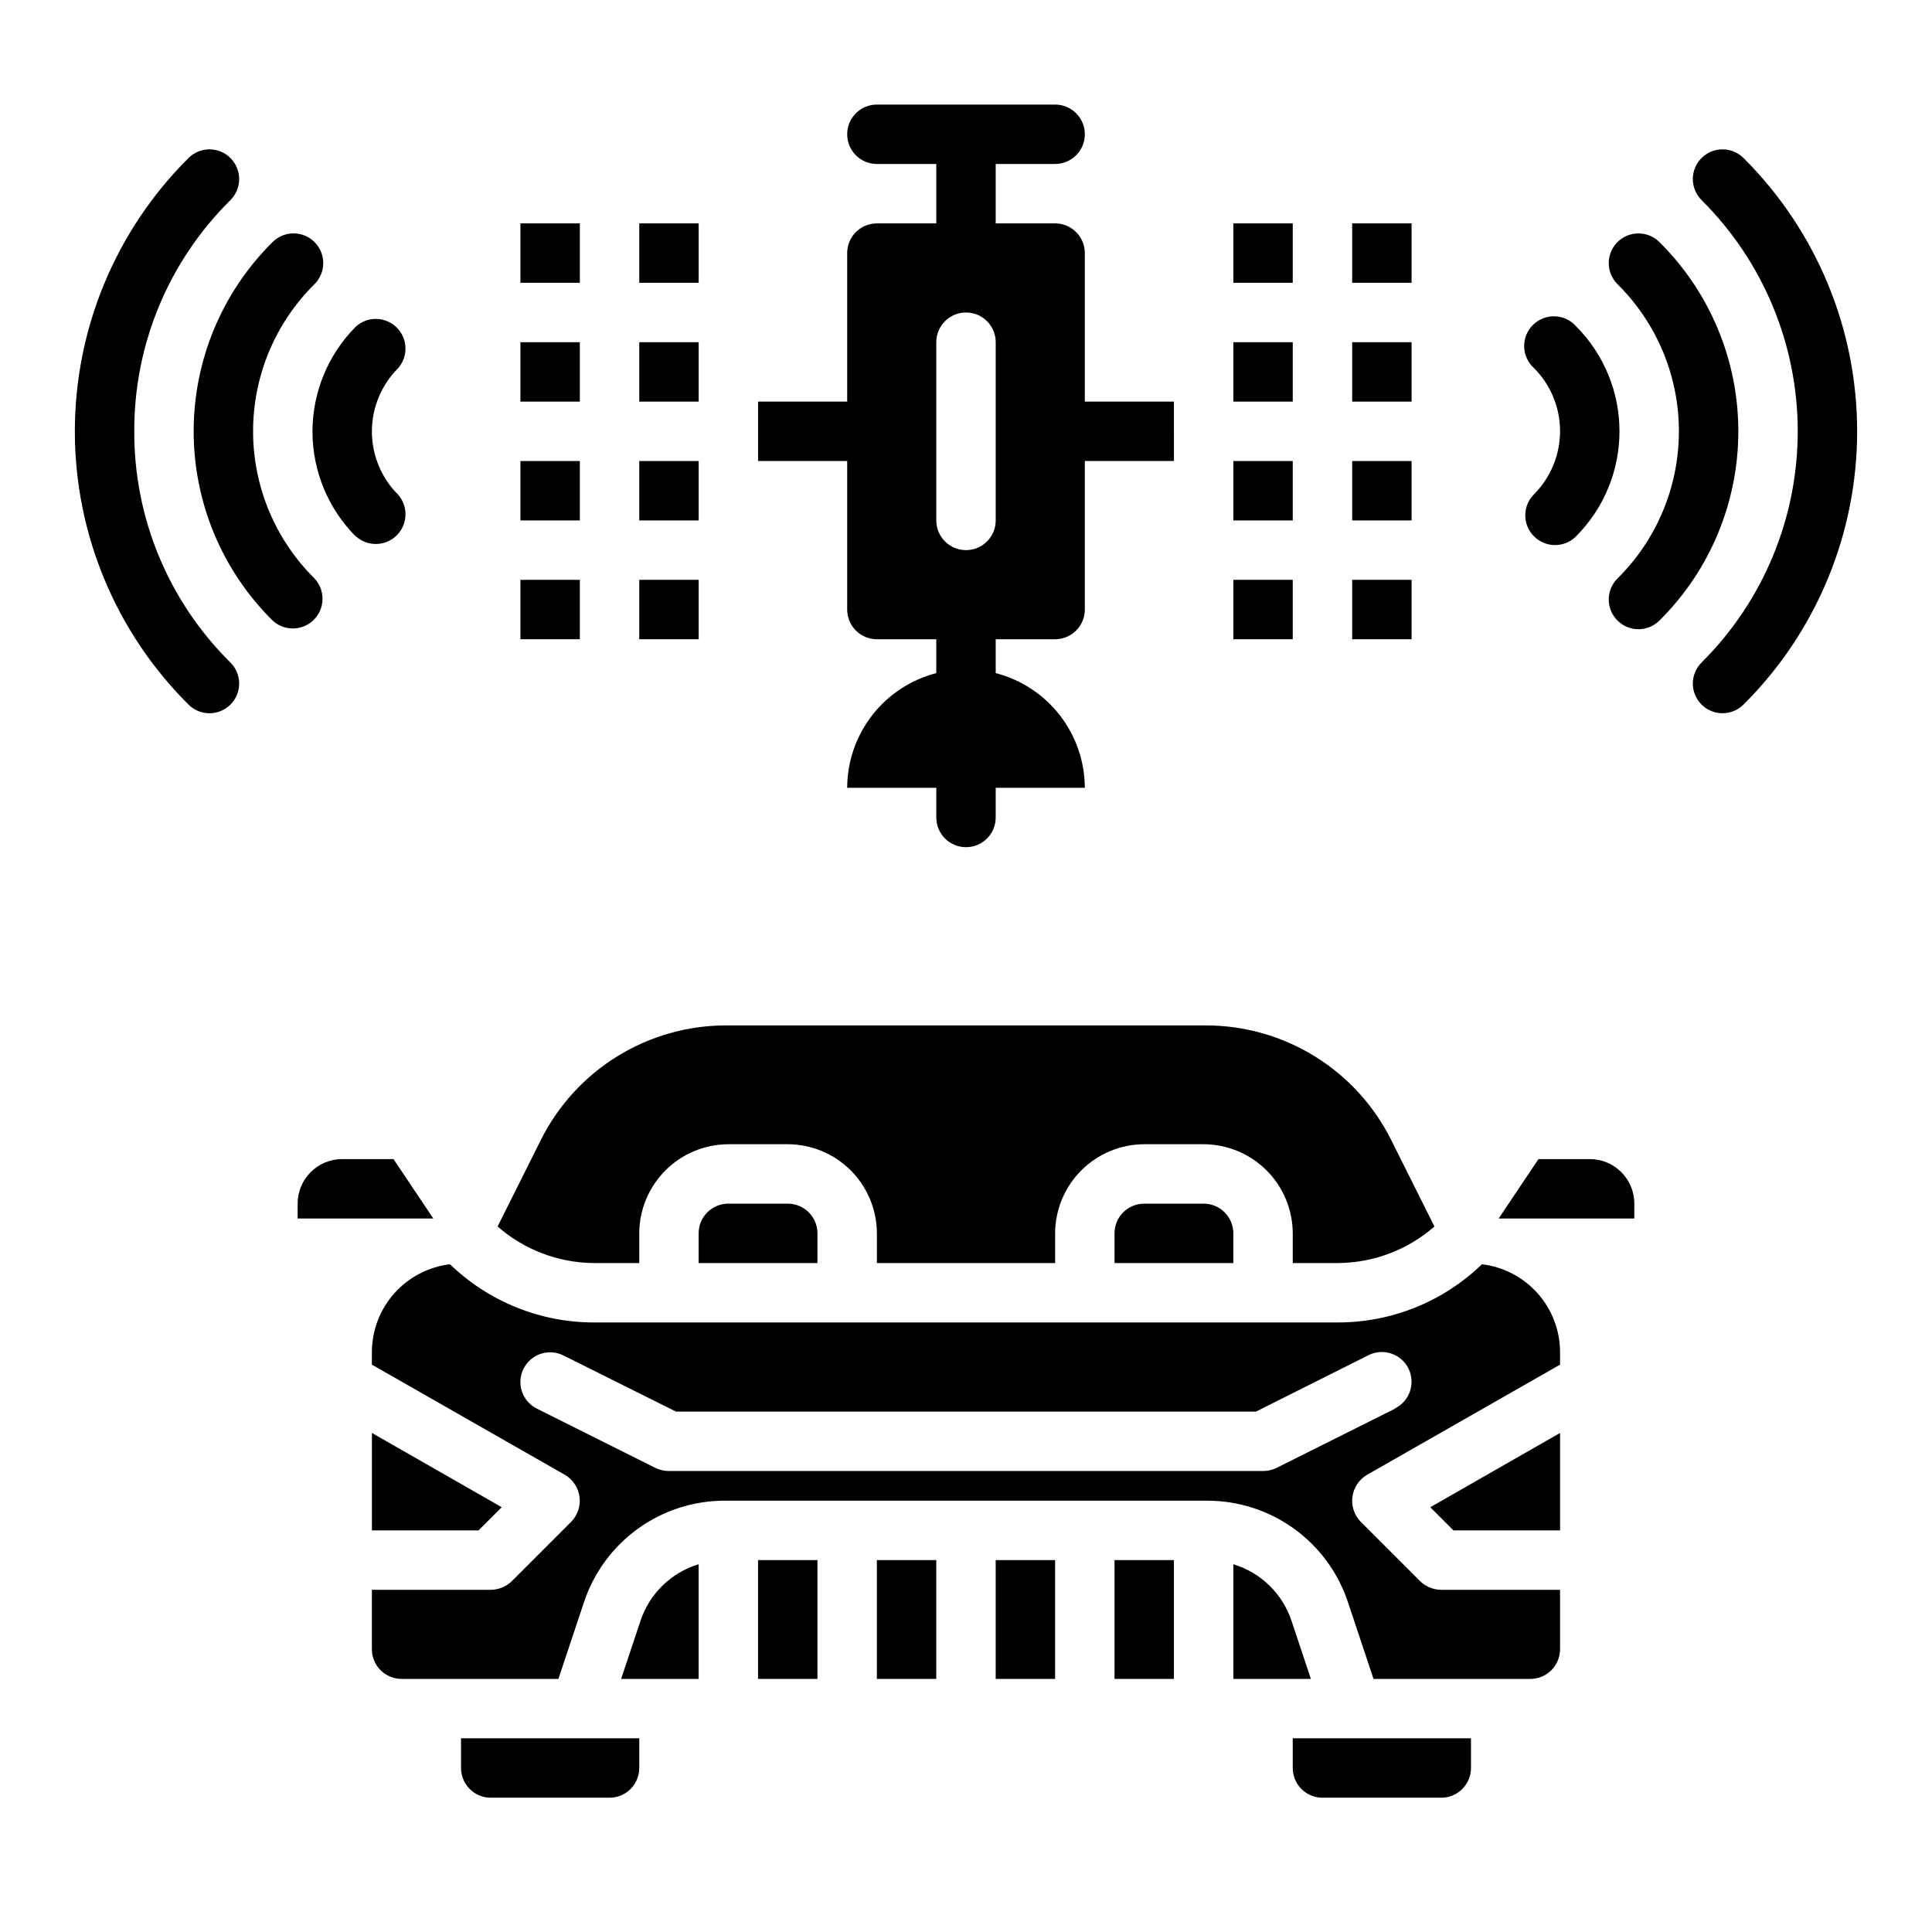
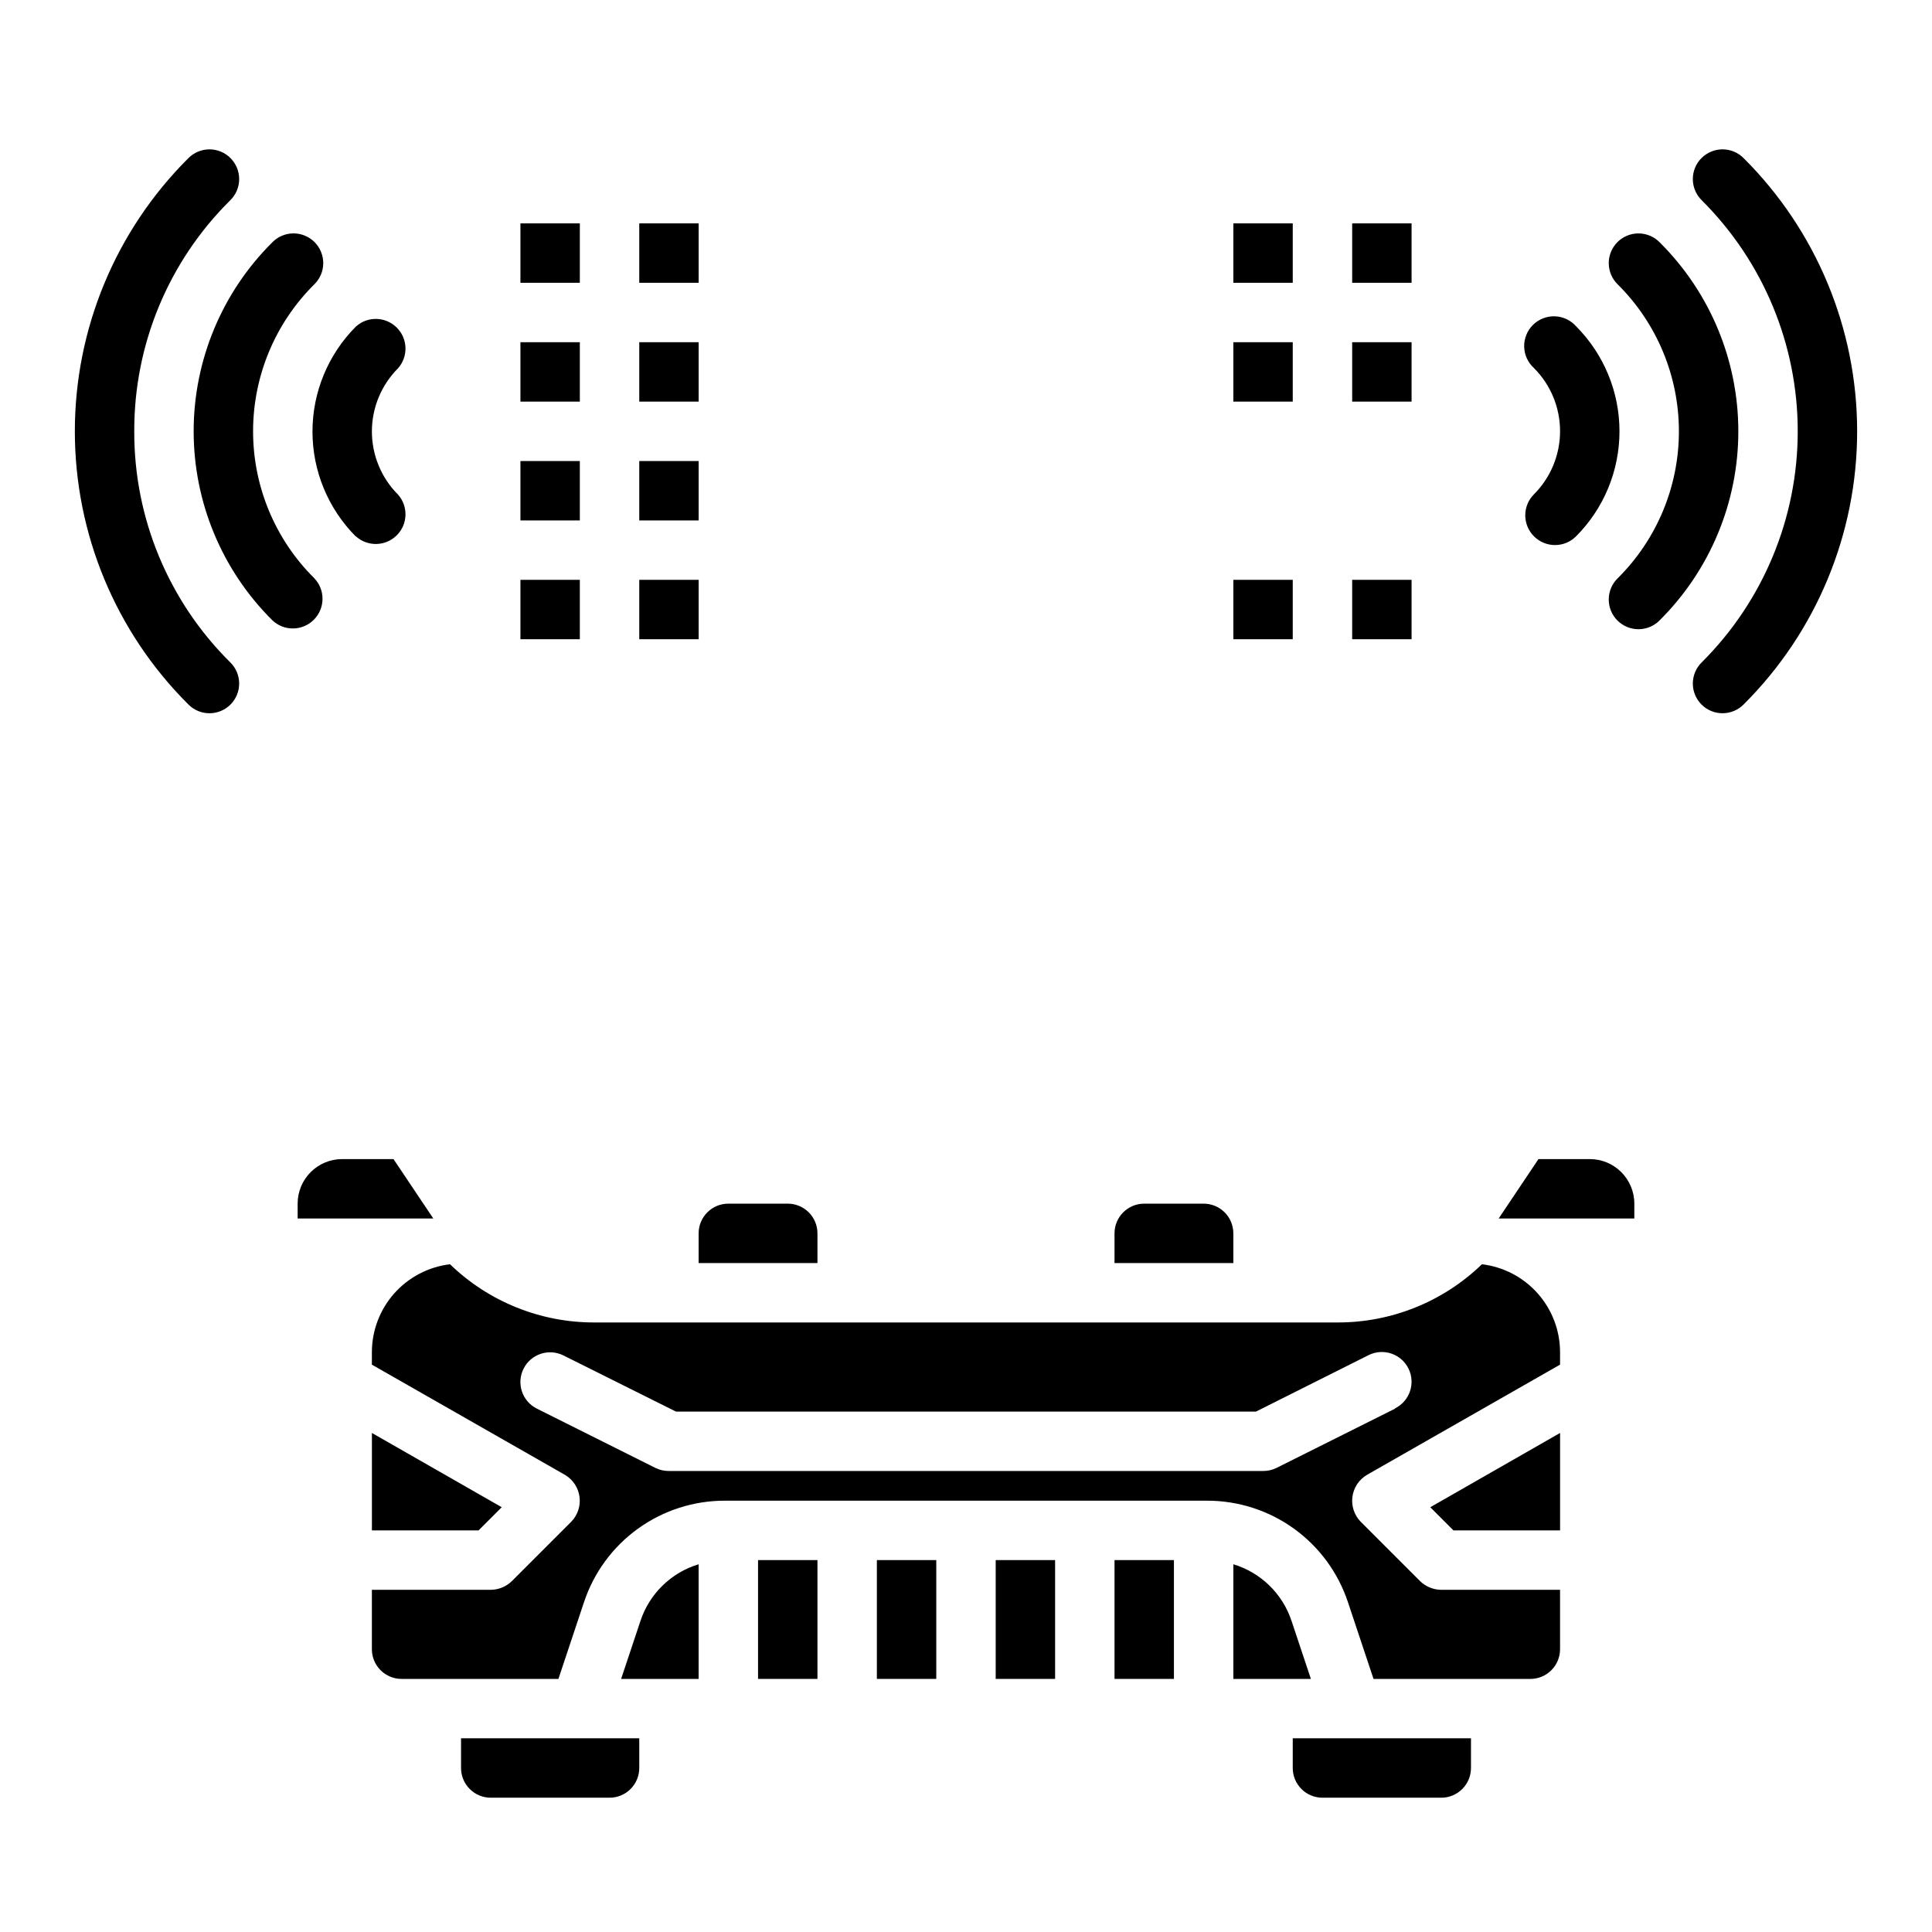
<svg xmlns="http://www.w3.org/2000/svg" fill="#000000" width="800px" height="800px" version="1.1" viewBox="144 144 512 512">
  <g>
    <path d="m407.87 557.44h15.742v31.488h-15.742z" />
    <path d="m344.89 557.44h15.742v31.488h-15.742z" />
    <path d="m529.18 549.57h28.258v-25.82l-34.398 19.68z" />
    <path d="m376.38 557.44h15.742v31.488h-15.742z" />
    <path d="m536.73 479.04c-10.258 9.922-23.984 15.457-38.258 15.426h-196.96c-14.273 0.031-27.996-5.504-38.258-15.426-5.703 0.68-10.957 3.43-14.773 7.723-3.812 4.293-5.922 9.836-5.93 15.578v3.305l51.168 29.207c2.109 1.242 3.535 3.387 3.856 5.816 0.324 2.426-0.488 4.867-2.203 6.621l-15.742 15.742c-1.504 1.449-3.504 2.269-5.59 2.285h-31.488v15.742c0 2.09 0.828 4.09 2.305 5.566 1.477 1.477 3.481 2.305 5.566 2.305h41.562l6.769-20.309h0.004c2.594-7.844 7.598-14.668 14.297-19.5 6.699-4.836 14.754-7.43 23.016-7.422h127.84c8.262-0.008 16.316 2.586 23.016 7.422 6.699 4.832 11.703 11.656 14.301 19.5l6.769 20.309h41.562c2.09 0 4.09-0.828 5.566-2.305 1.477-1.477 2.305-3.477 2.305-5.566v-15.742h-31.488c-2.086-0.016-4.086-0.836-5.586-2.285l-15.742-15.742h-0.004c-1.715-1.754-2.527-4.195-2.203-6.621 0.324-2.43 1.746-4.574 3.856-5.816l51.168-29.207v-3.305c-0.004-5.742-2.117-11.285-5.93-15.578-3.816-4.293-9.07-7.043-14.773-7.723zm-23.008 38.258-31.488 15.742c-1.098 0.531-2.301 0.801-3.519 0.789h-157.44c-1.219 0.012-2.422-0.258-3.519-0.789l-31.488-15.742c-3.891-1.945-5.469-6.676-3.523-10.566 1.941-3.891 6.672-5.469 10.562-3.527l29.828 14.879h153.72l29.828-14.957c3.891-1.941 8.621-0.363 10.566 3.527 1.941 3.891 0.363 8.621-3.527 10.566z" />
    <path d="m486.59 612.54c0 2.09 0.832 4.09 2.305 5.566 1.477 1.477 3.481 2.305 5.566 2.305h31.488c2.09 0 4.09-0.828 5.566-2.305s2.309-3.477 2.309-5.566v-7.871h-47.234z" />
    <path d="m486.28 573.58c-2.391-7.227-8.145-12.836-15.43-15.035v30.383h20.547z" />
    <path d="m447.23 462.98c-4.348 0-7.871 3.523-7.871 7.871v7.871h31.488v-7.871c0-2.09-0.832-4.09-2.305-5.566-1.477-1.477-3.481-2.305-5.566-2.305z" />
-     <path d="m313.41 478.72v-7.871c0.02-6.258 2.512-12.254 6.938-16.68s10.422-6.918 16.68-6.938h15.742c6.258 0.02 12.254 2.512 16.68 6.938 4.426 4.426 6.918 10.422 6.938 16.68v7.871h47.23v-7.871c0.02-6.258 2.516-12.254 6.938-16.68 4.426-4.426 10.422-6.918 16.68-6.938h15.746c6.254 0.02 12.25 2.512 16.676 6.938 4.426 4.426 6.918 10.422 6.938 16.68v7.871h11.887c9.441-0.031 18.555-3.469 25.664-9.684l-11.414-22.828c-4.555-9.168-11.586-16.879-20.293-22.266-8.707-5.383-18.75-8.223-28.988-8.199h-126.89c-10.238-0.023-20.277 2.816-28.988 8.199-8.707 5.387-15.734 13.098-20.293 22.266l-11.414 22.828c7.109 6.215 16.223 9.652 25.664 9.684z" />
    <path d="m565.31 451.17h-13.598l-10.547 15.742h35.949v-3.934c0-6.523-5.285-11.809-11.805-11.809z" />
    <path d="m248.28 451.17h-13.594c-6.523 0-11.809 5.285-11.809 11.809v3.938h35.953z" />
    <path d="m337.02 462.98c-4.348 0-7.875 3.523-7.875 7.871v7.871h31.488v-7.871c0-2.09-0.828-4.09-2.305-5.566-1.477-1.477-3.477-2.305-5.566-2.305z" />
    <path d="m439.36 557.44h15.742v31.488h-15.742z" />
    <path d="m276.96 543.43-34.398-19.68v25.82h28.262z" />
    <path d="m266.18 612.54c0 2.09 0.828 4.09 2.305 5.566 1.477 1.477 3.477 2.305 5.566 2.305h31.488c2.086 0 4.09-0.828 5.566-2.305 1.477-1.477 2.305-3.477 2.305-5.566v-7.871h-47.23z" />
    <path d="m313.72 573.58-5.117 15.348h20.543v-30.383c-7.281 2.199-13.039 7.809-15.426 15.035z" />
    <path d="m606.14 185.97c-1.473-1.516-3.488-2.375-5.602-2.391-2.109-0.012-4.137 0.824-5.629 2.32-1.488 1.496-2.316 3.527-2.293 5.637 0.023 2.113 0.895 4.125 2.414 5.59 16.254 16.207 25.387 38.219 25.387 61.172 0 22.957-9.133 44.965-25.387 61.176-1.52 1.461-2.391 3.477-2.414 5.586-0.023 2.113 0.805 4.144 2.293 5.641 1.492 1.496 3.519 2.332 5.629 2.316 2.113-0.012 4.129-0.875 5.602-2.391 19.219-19.16 30.023-45.188 30.023-72.328s-10.805-53.164-30.023-72.328z" />
    <path d="m583.87 208.26c-1.469-1.516-3.484-2.383-5.594-2.402-2.113-0.016-4.144 0.812-5.637 2.305-1.492 1.496-2.324 3.523-2.305 5.637s0.883 4.125 2.402 5.594c10.363 10.297 16.191 24.301 16.191 38.91s-5.828 28.617-16.191 38.914c-1.52 1.465-2.383 3.481-2.402 5.594-0.02 2.109 0.812 4.141 2.305 5.633 1.492 1.492 3.523 2.324 5.637 2.305 2.109-0.016 4.125-0.883 5.594-2.402 13.316-13.246 20.805-31.258 20.805-50.043 0-18.785-7.488-36.793-20.805-50.043z" />
    <path d="m550.57 286.18c3.098 3.051 8.078 3.016 11.133-0.078 7.352-7.387 11.477-17.383 11.477-27.805 0-10.418-4.125-20.418-11.477-27.801-1.43-1.625-3.465-2.59-5.625-2.668-2.164-0.078-4.262 0.734-5.805 2.254-1.543 1.516-2.394 3.602-2.352 5.762 0.039 2.164 0.969 4.215 2.57 5.672 4.445 4.441 6.941 10.469 6.941 16.75 0 6.285-2.496 12.312-6.941 16.754-1.477 1.488-2.297 3.5-2.281 5.598 0.016 2.094 0.863 4.098 2.359 5.562z" />
    <path d="m179.58 258.3c-0.074-22.969 9.07-45.004 25.387-61.172 1.523-1.465 2.391-3.477 2.414-5.59 0.023-2.109-0.805-4.141-2.293-5.637-1.488-1.496-3.519-2.332-5.629-2.32-2.113 0.016-4.129 0.875-5.598 2.391-19.223 19.164-30.027 45.188-30.027 72.328s10.805 53.168 30.027 72.328c1.469 1.516 3.484 2.379 5.598 2.391 2.109 0.016 4.141-0.82 5.629-2.316 1.488-1.496 2.316-3.527 2.293-5.641-0.023-2.109-0.891-4.125-2.414-5.586-16.316-16.168-25.461-38.207-25.387-61.176z" />
    <path d="m227.26 297.21c-10.363-10.297-16.191-24.305-16.191-38.914s5.828-28.613 16.191-38.91c1.52-1.469 2.387-3.481 2.402-5.594 0.02-2.113-0.812-4.141-2.305-5.637-1.492-1.492-3.523-2.32-5.633-2.305-2.113 0.02-4.129 0.887-5.594 2.402-13.32 13.25-20.809 31.258-20.809 50.043 0 18.785 7.488 36.797 20.809 50.043 3.086 2.984 7.996 2.941 11.035-0.094 3.035-3.039 3.078-7.949 0.094-11.035z" />
    <path d="m238.29 286.11c3.09 2.812 7.836 2.723 10.816-0.207 2.981-2.93 3.152-7.676 0.391-10.812-4.445-4.441-6.941-10.469-6.941-16.754 0-6.281 2.496-12.309 6.941-16.75 2.762-3.137 2.59-7.883-0.391-10.812-2.981-2.93-7.727-3.023-10.816-0.207-7.352 7.387-11.48 17.383-11.48 27.801 0 10.422 4.129 20.418 11.48 27.805z" />
    <path d="m313.41 297.66h15.742v15.742h-15.742z" />
    <path d="m281.92 203.2h15.742v15.742h-15.742z" />
    <path d="m313.41 203.2h15.742v15.742h-15.742z" />
    <path d="m313.41 266.18h15.742v15.742h-15.742z" />
    <path d="m313.41 234.69h15.742v15.742h-15.742z" />
    <path d="m281.92 297.66h15.742v15.742h-15.742z" />
    <path d="m470.85 297.66h15.742v15.742h-15.742z" />
    <path d="m281.92 234.69h15.742v15.742h-15.742z" />
-     <path d="m470.85 266.18h15.742v15.742h-15.742z" />
    <path d="m470.85 234.69h15.742v15.742h-15.742z" />
    <path d="m281.92 266.18h15.742v15.742h-15.742z" />
-     <path d="m502.34 266.18h15.742v15.742h-15.742z" />
    <path d="m502.34 234.69h15.742v15.742h-15.742z" />
    <path d="m502.34 203.2h15.742v15.742h-15.742z" />
    <path d="m470.85 203.2h15.742v15.742h-15.742z" />
    <path d="m502.34 297.66h15.742v15.742h-15.742z" />
-     <path d="m431.49 250.43v-39.359c0-2.09-0.832-4.09-2.309-5.566-1.477-1.477-3.477-2.305-5.566-2.305h-15.742v-15.746h15.742c4.348 0 7.875-3.523 7.875-7.871 0-4.348-3.527-7.871-7.875-7.871h-47.23c-4.348 0-7.871 3.523-7.871 7.871 0 4.348 3.523 7.871 7.871 7.871h15.742v15.746h-15.742c-4.348 0-7.871 3.523-7.871 7.871v39.359h-23.617v15.742h23.617v39.363c0 2.086 0.828 4.09 2.305 5.566 1.477 1.477 3.477 2.305 5.566 2.305h15.742v8.973c-6.742 1.742-12.715 5.668-16.988 11.168-4.273 5.496-6.606 12.258-6.625 19.219h23.617v7.871h-0.004c0 4.348 3.527 7.875 7.875 7.875s7.871-3.527 7.871-7.875v-7.871h23.617c-0.023-6.961-2.356-13.723-6.629-19.219-4.273-5.5-10.246-9.426-16.988-11.168v-8.973h15.742c2.09 0 4.09-0.828 5.566-2.305 1.477-1.477 2.309-3.481 2.309-5.566v-39.359h23.617l-0.004-15.746zm-23.617 31.488c0 4.348-3.523 7.871-7.871 7.871s-7.875-3.523-7.875-7.871v-47.23c0-4.348 3.527-7.875 7.875-7.875s7.871 3.527 7.871 7.875z" />
  </g>
</svg>